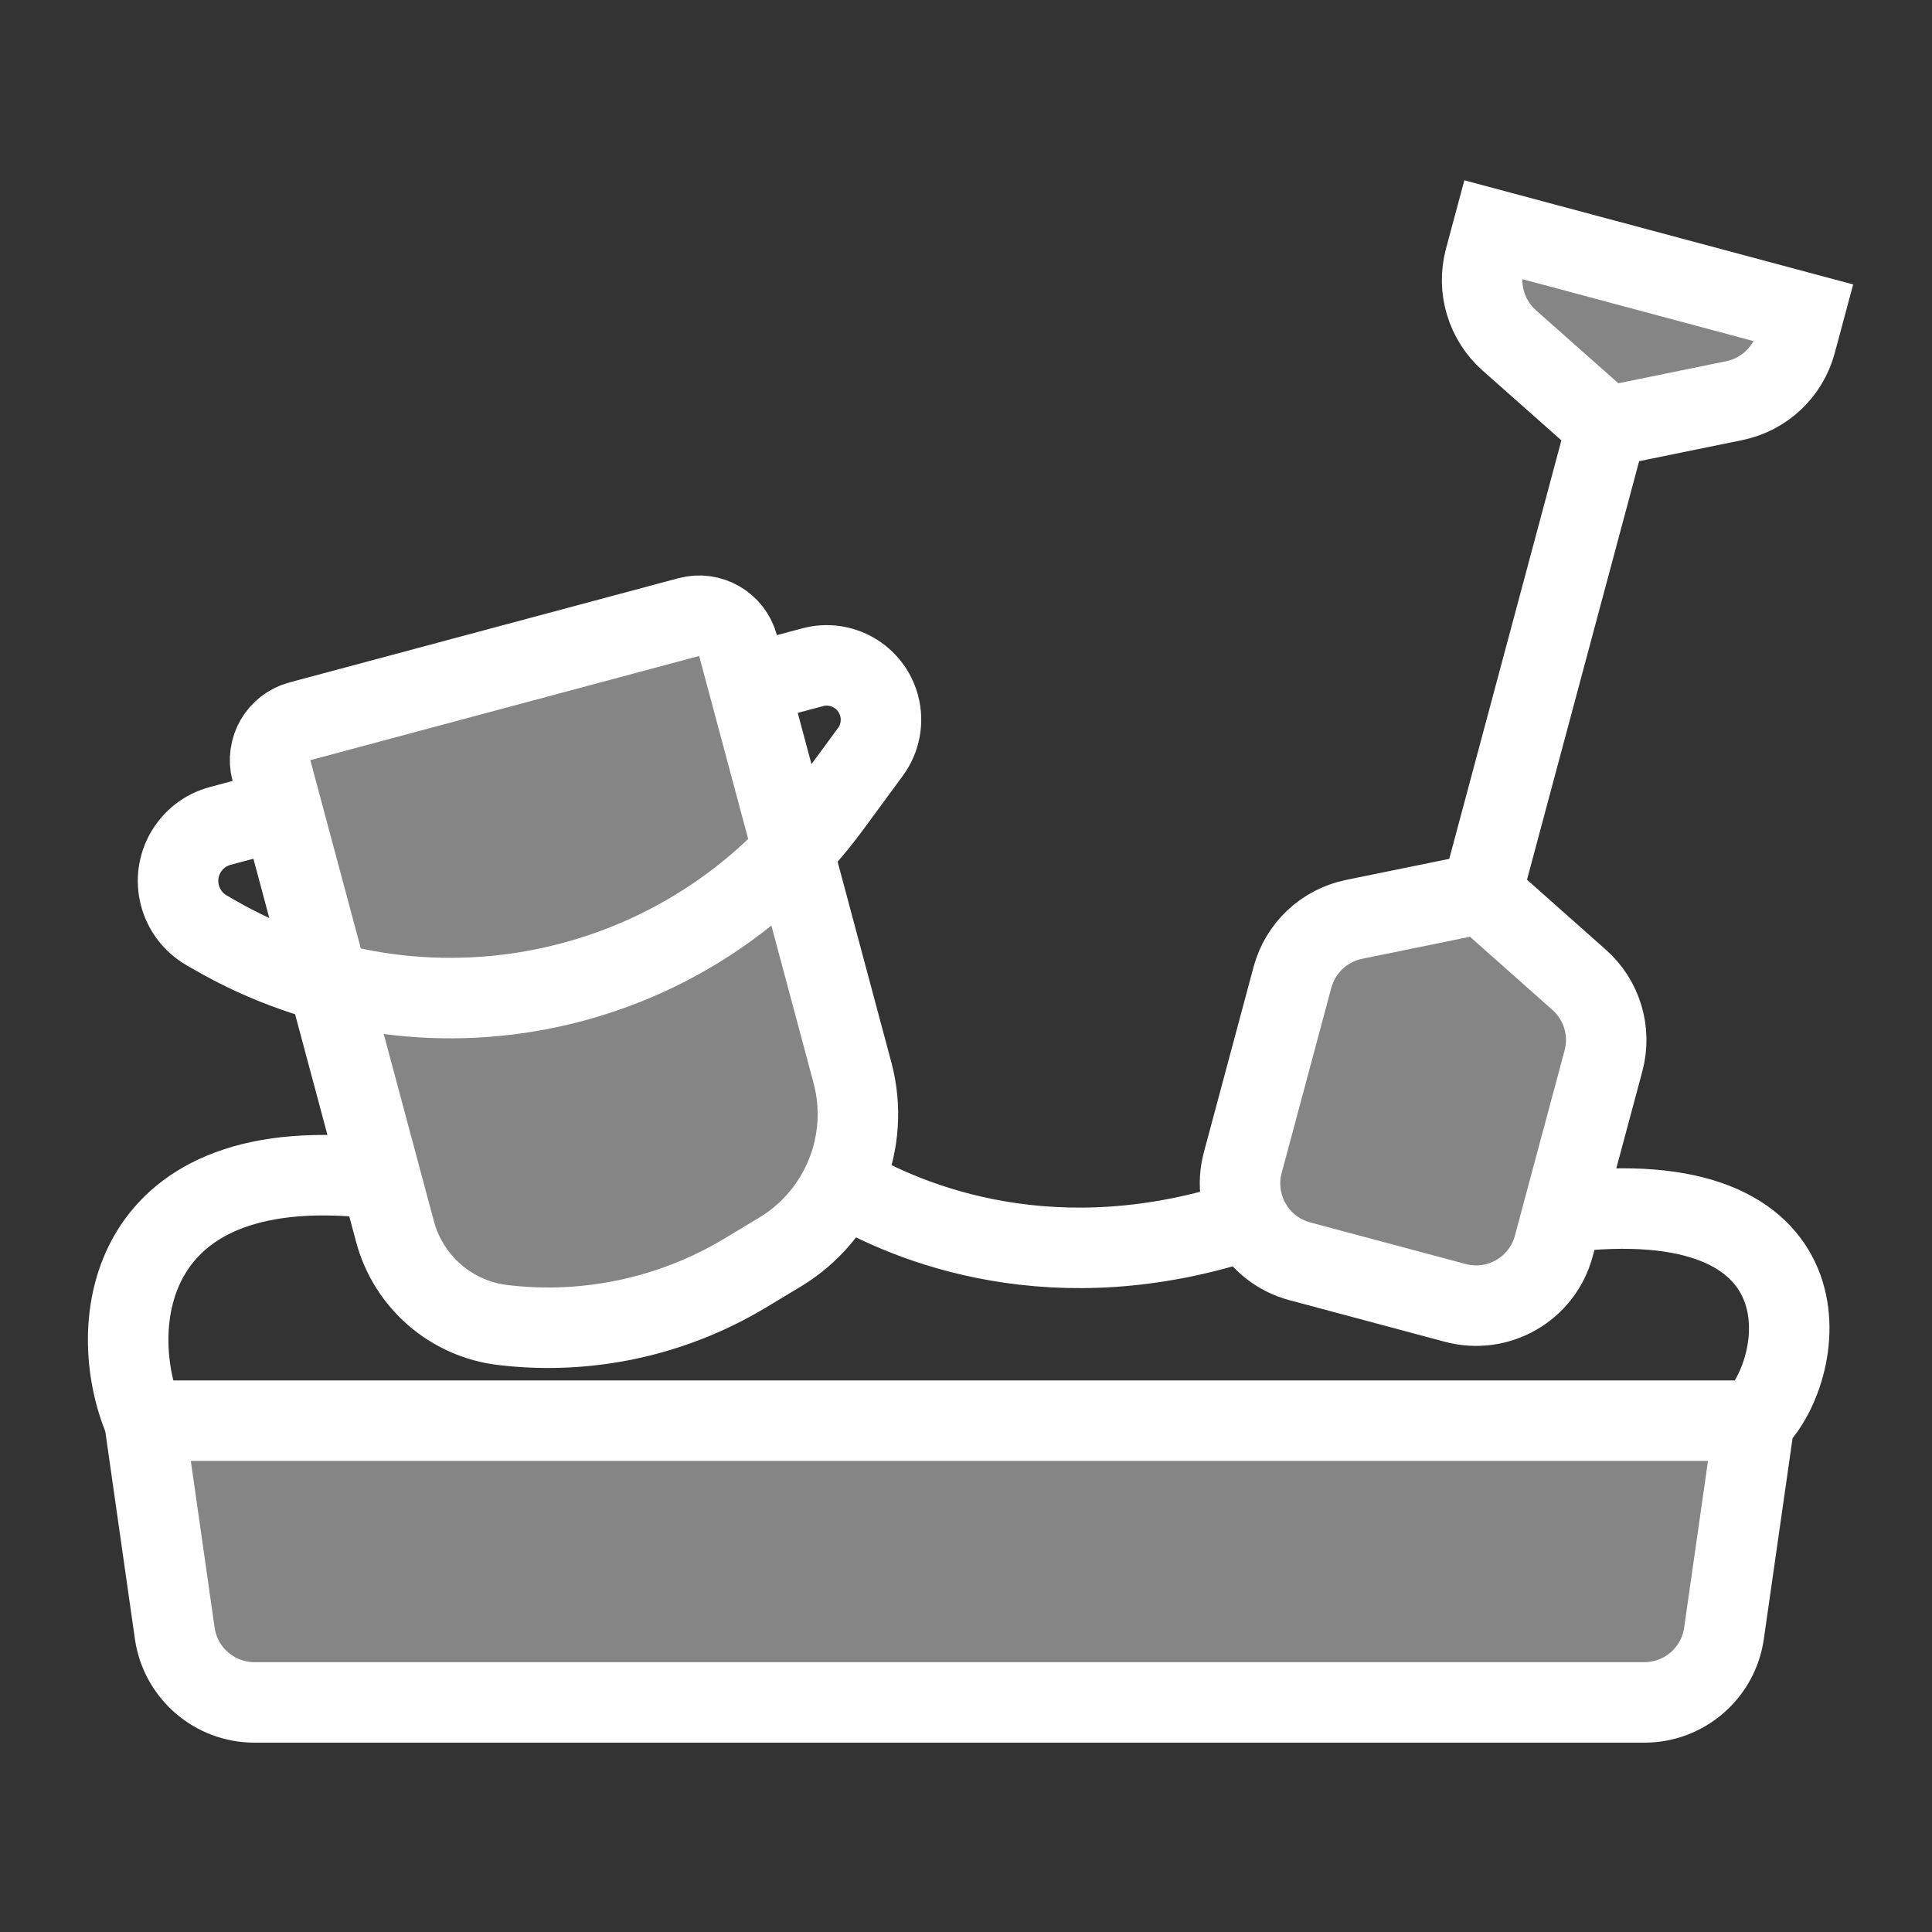
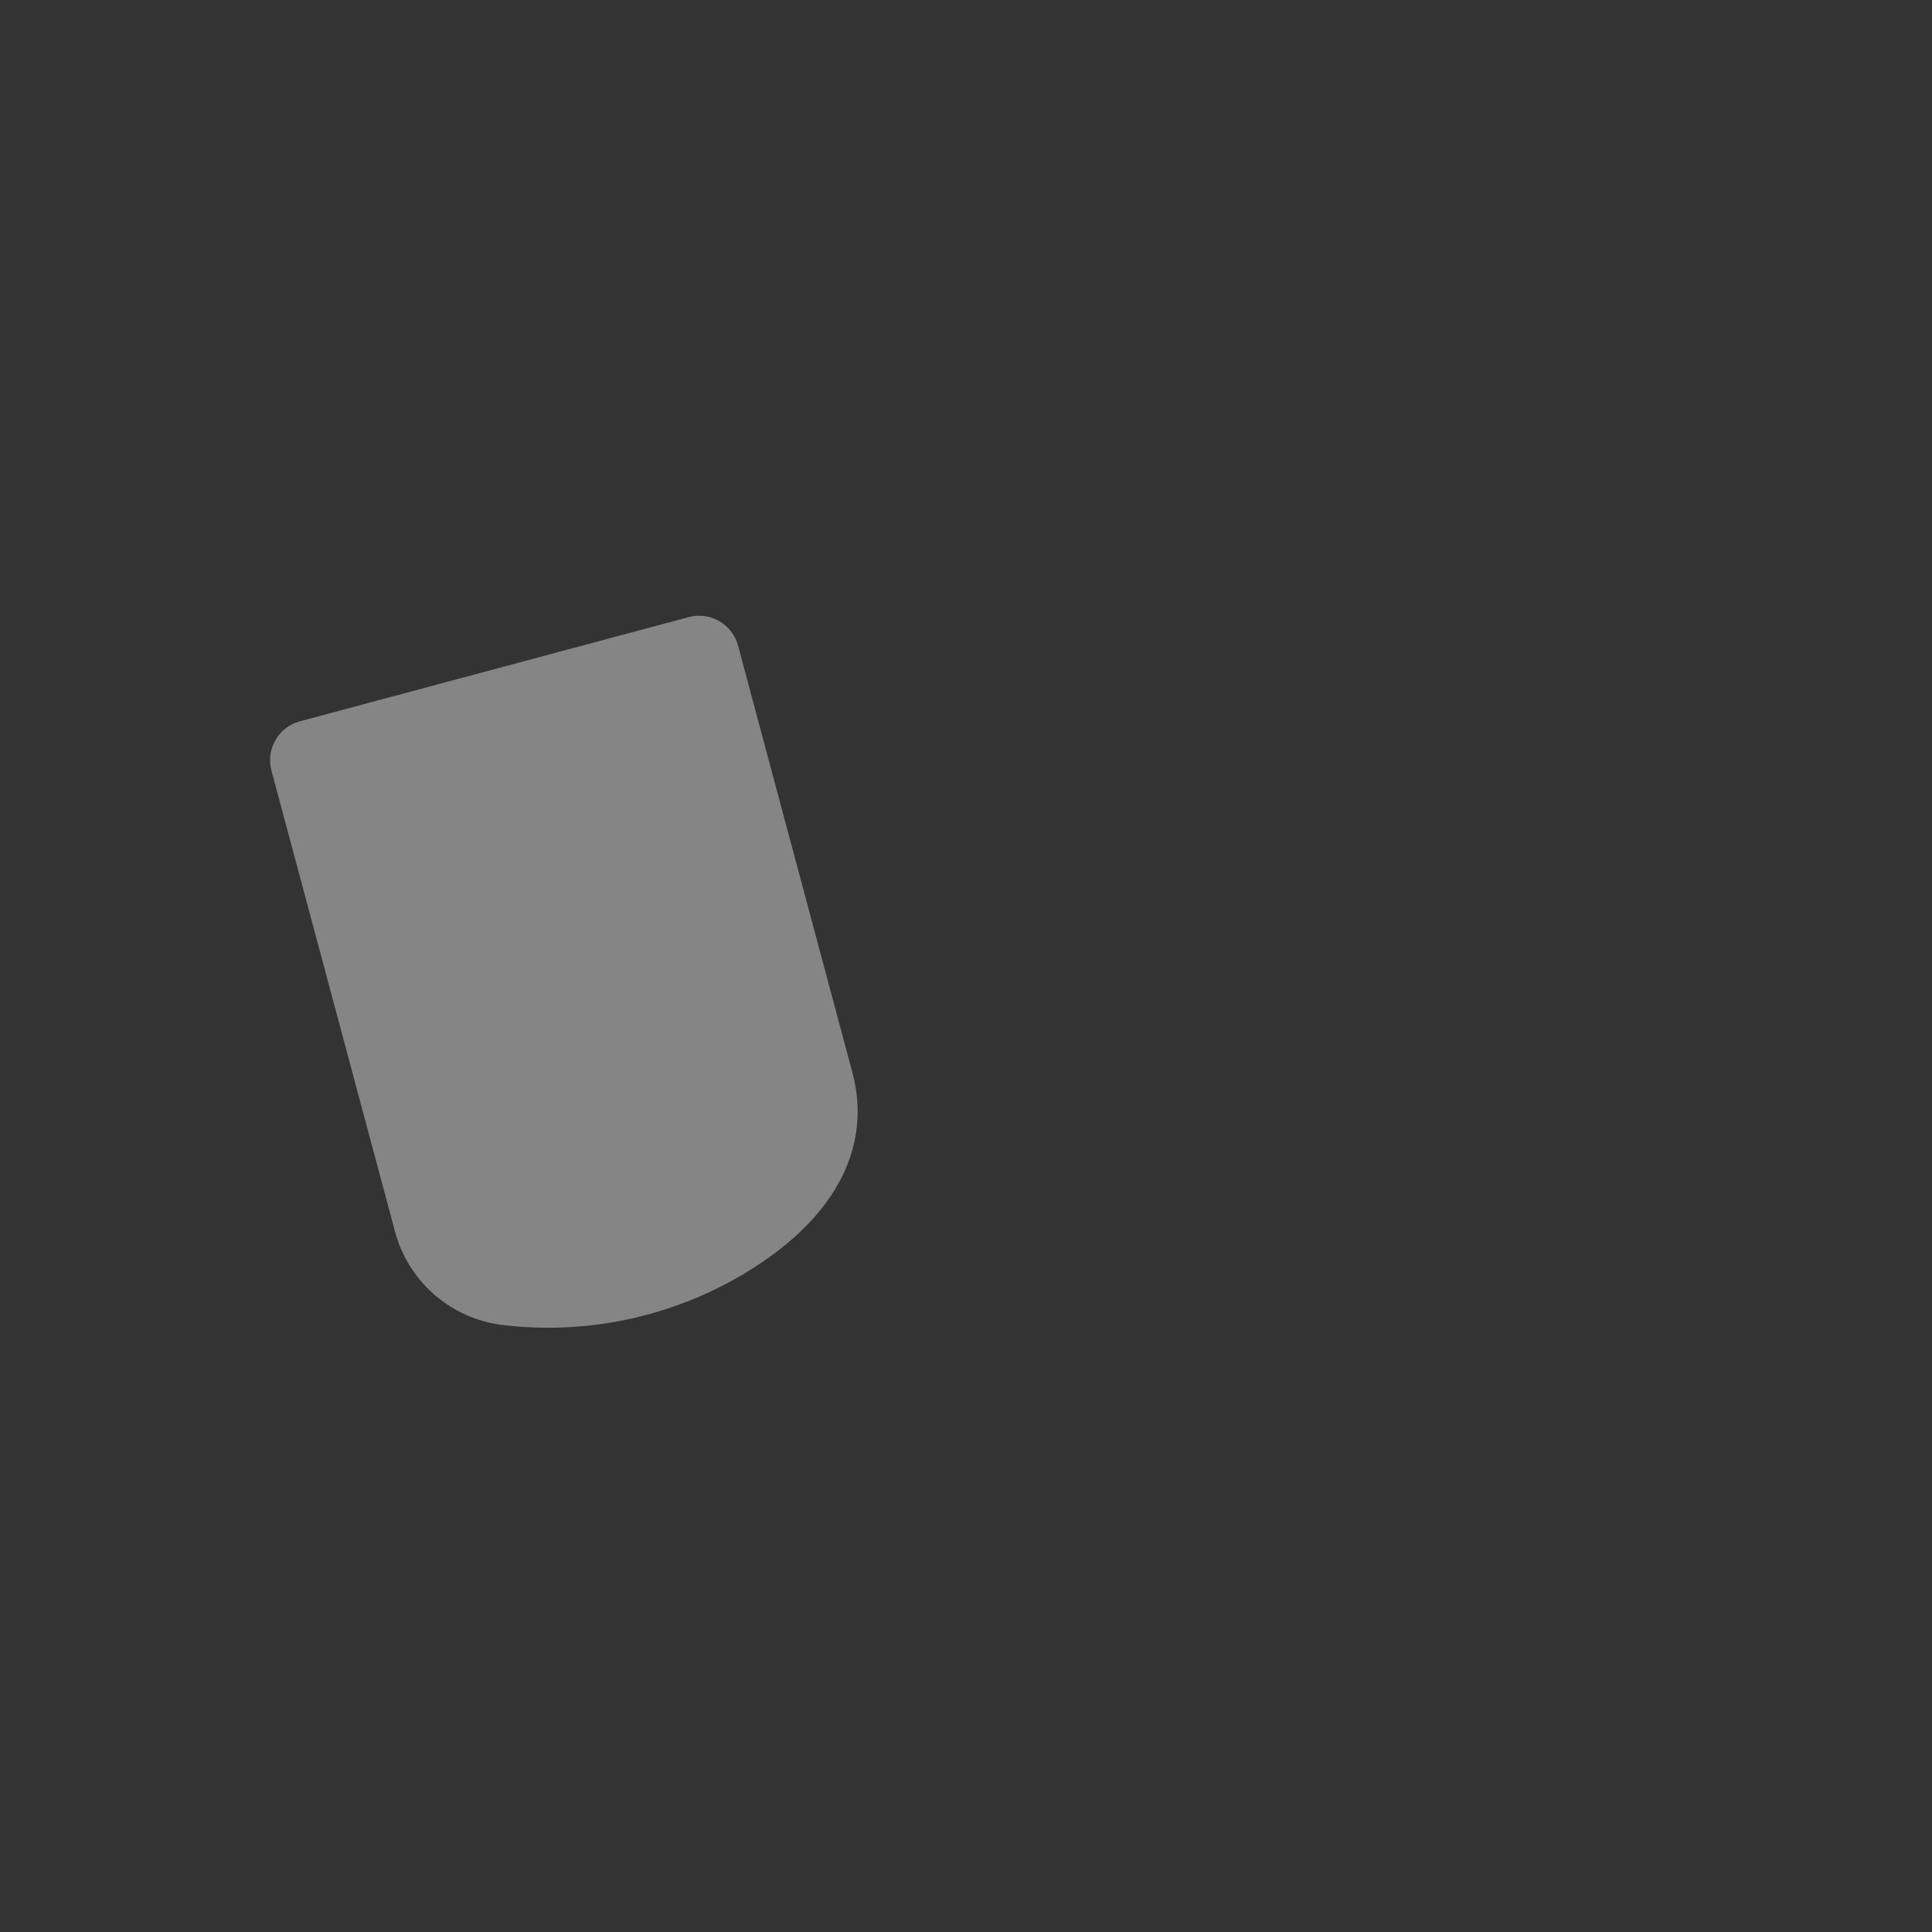
<svg xmlns="http://www.w3.org/2000/svg" width="24" height="24" viewBox="0 0 24 24" fill="none">
  <rect x="0" y="0" width="24" height="24" fill="#333333" stroke="none" />
-   <path d="M21.794 17.648H1.794L2.171 20.29C2.242 20.782 2.664 21.148 3.161 21.148H20.427C20.924 21.148 21.346 20.782 21.416 20.29L21.794 17.648Z" fill="white" fill-opacity="0.4" />
-   <path d="M8.555 7.666L3.726 8.96C3.459 9.031 3.301 9.305 3.372 9.572L4.907 15.299C5.074 15.924 5.605 16.384 6.247 16.46C7.291 16.585 8.347 16.359 9.249 15.819L9.686 15.556C10.451 15.097 10.82 14.186 10.589 13.323L9.168 8.019C9.096 7.753 8.822 7.594 8.555 7.666Z" fill="white" fill-opacity="0.4" />
-   <path d="M18.544 2.852L22.408 3.887L22.309 4.256C22.211 4.622 21.915 4.901 21.544 4.977L19.959 5.301L18.748 4.228C18.465 3.977 18.348 3.587 18.445 3.221L18.544 2.852Z" fill="white" fill-opacity="0.4" />
-   <path d="M16.146 15.668L18.078 16.185C18.611 16.328 19.159 16.012 19.302 15.478L19.919 13.178C20.017 12.812 19.9 12.422 19.616 12.171L18.406 11.097L16.82 11.421C16.449 11.497 16.153 11.776 16.055 12.142L15.438 14.443C15.296 14.976 15.612 15.525 16.146 15.668Z" fill="white" fill-opacity="0.4" />
-   <path d="M10.459 14.709C11.293 15.209 13.11 15.948 15.509 15.148M1.794 17.648H21.794M1.794 17.648L2.171 20.29C2.242 20.782 2.664 21.148 3.161 21.148H20.427C20.924 21.148 21.346 20.782 21.416 20.29L21.794 17.648M1.794 17.648C1.294 16.481 1.532 14.246 4.732 14.646M21.794 17.648C22.46 16.981 22.794 14.648 19.414 15.062M3.502 10.055L2.736 10.26C2.358 10.361 2.135 10.749 2.236 11.126C2.284 11.307 2.403 11.462 2.565 11.556L2.662 11.612C5.252 13.107 8.551 12.416 10.323 10.007L10.812 9.341C10.934 9.176 10.974 8.965 10.921 8.766C10.824 8.406 10.454 8.192 10.094 8.289L9.297 8.502M19.959 5.301L18.406 11.097M19.959 5.301L21.544 4.977C21.915 4.901 22.211 4.622 22.309 4.256L22.408 3.887L18.544 2.852L18.445 3.221C18.348 3.587 18.465 3.977 18.748 4.228L19.959 5.301ZM18.406 11.097L19.616 12.171C19.9 12.422 20.017 12.812 19.919 13.178L19.302 15.478C19.159 16.012 18.611 16.328 18.078 16.185L16.146 15.668C15.612 15.525 15.296 14.976 15.438 14.443L16.055 12.142C16.153 11.776 16.449 11.497 16.82 11.421L18.406 11.097ZM3.726 8.96L8.555 7.666C8.822 7.594 9.096 7.753 9.168 8.019L10.589 13.323C10.82 14.186 10.451 15.097 9.686 15.556L9.249 15.819C8.347 16.359 7.291 16.585 6.247 16.46C5.605 16.384 5.074 15.924 4.907 15.299L3.372 9.572C3.301 9.305 3.459 9.031 3.726 8.96Z" stroke="white" />
+   <path d="M8.555 7.666L3.726 8.96C3.459 9.031 3.301 9.305 3.372 9.572L4.907 15.299C5.074 15.924 5.605 16.384 6.247 16.46C7.291 16.585 8.347 16.359 9.249 15.819C10.451 15.097 10.82 14.186 10.589 13.323L9.168 8.019C9.096 7.753 8.822 7.594 8.555 7.666Z" fill="white" fill-opacity="0.4" />
</svg>